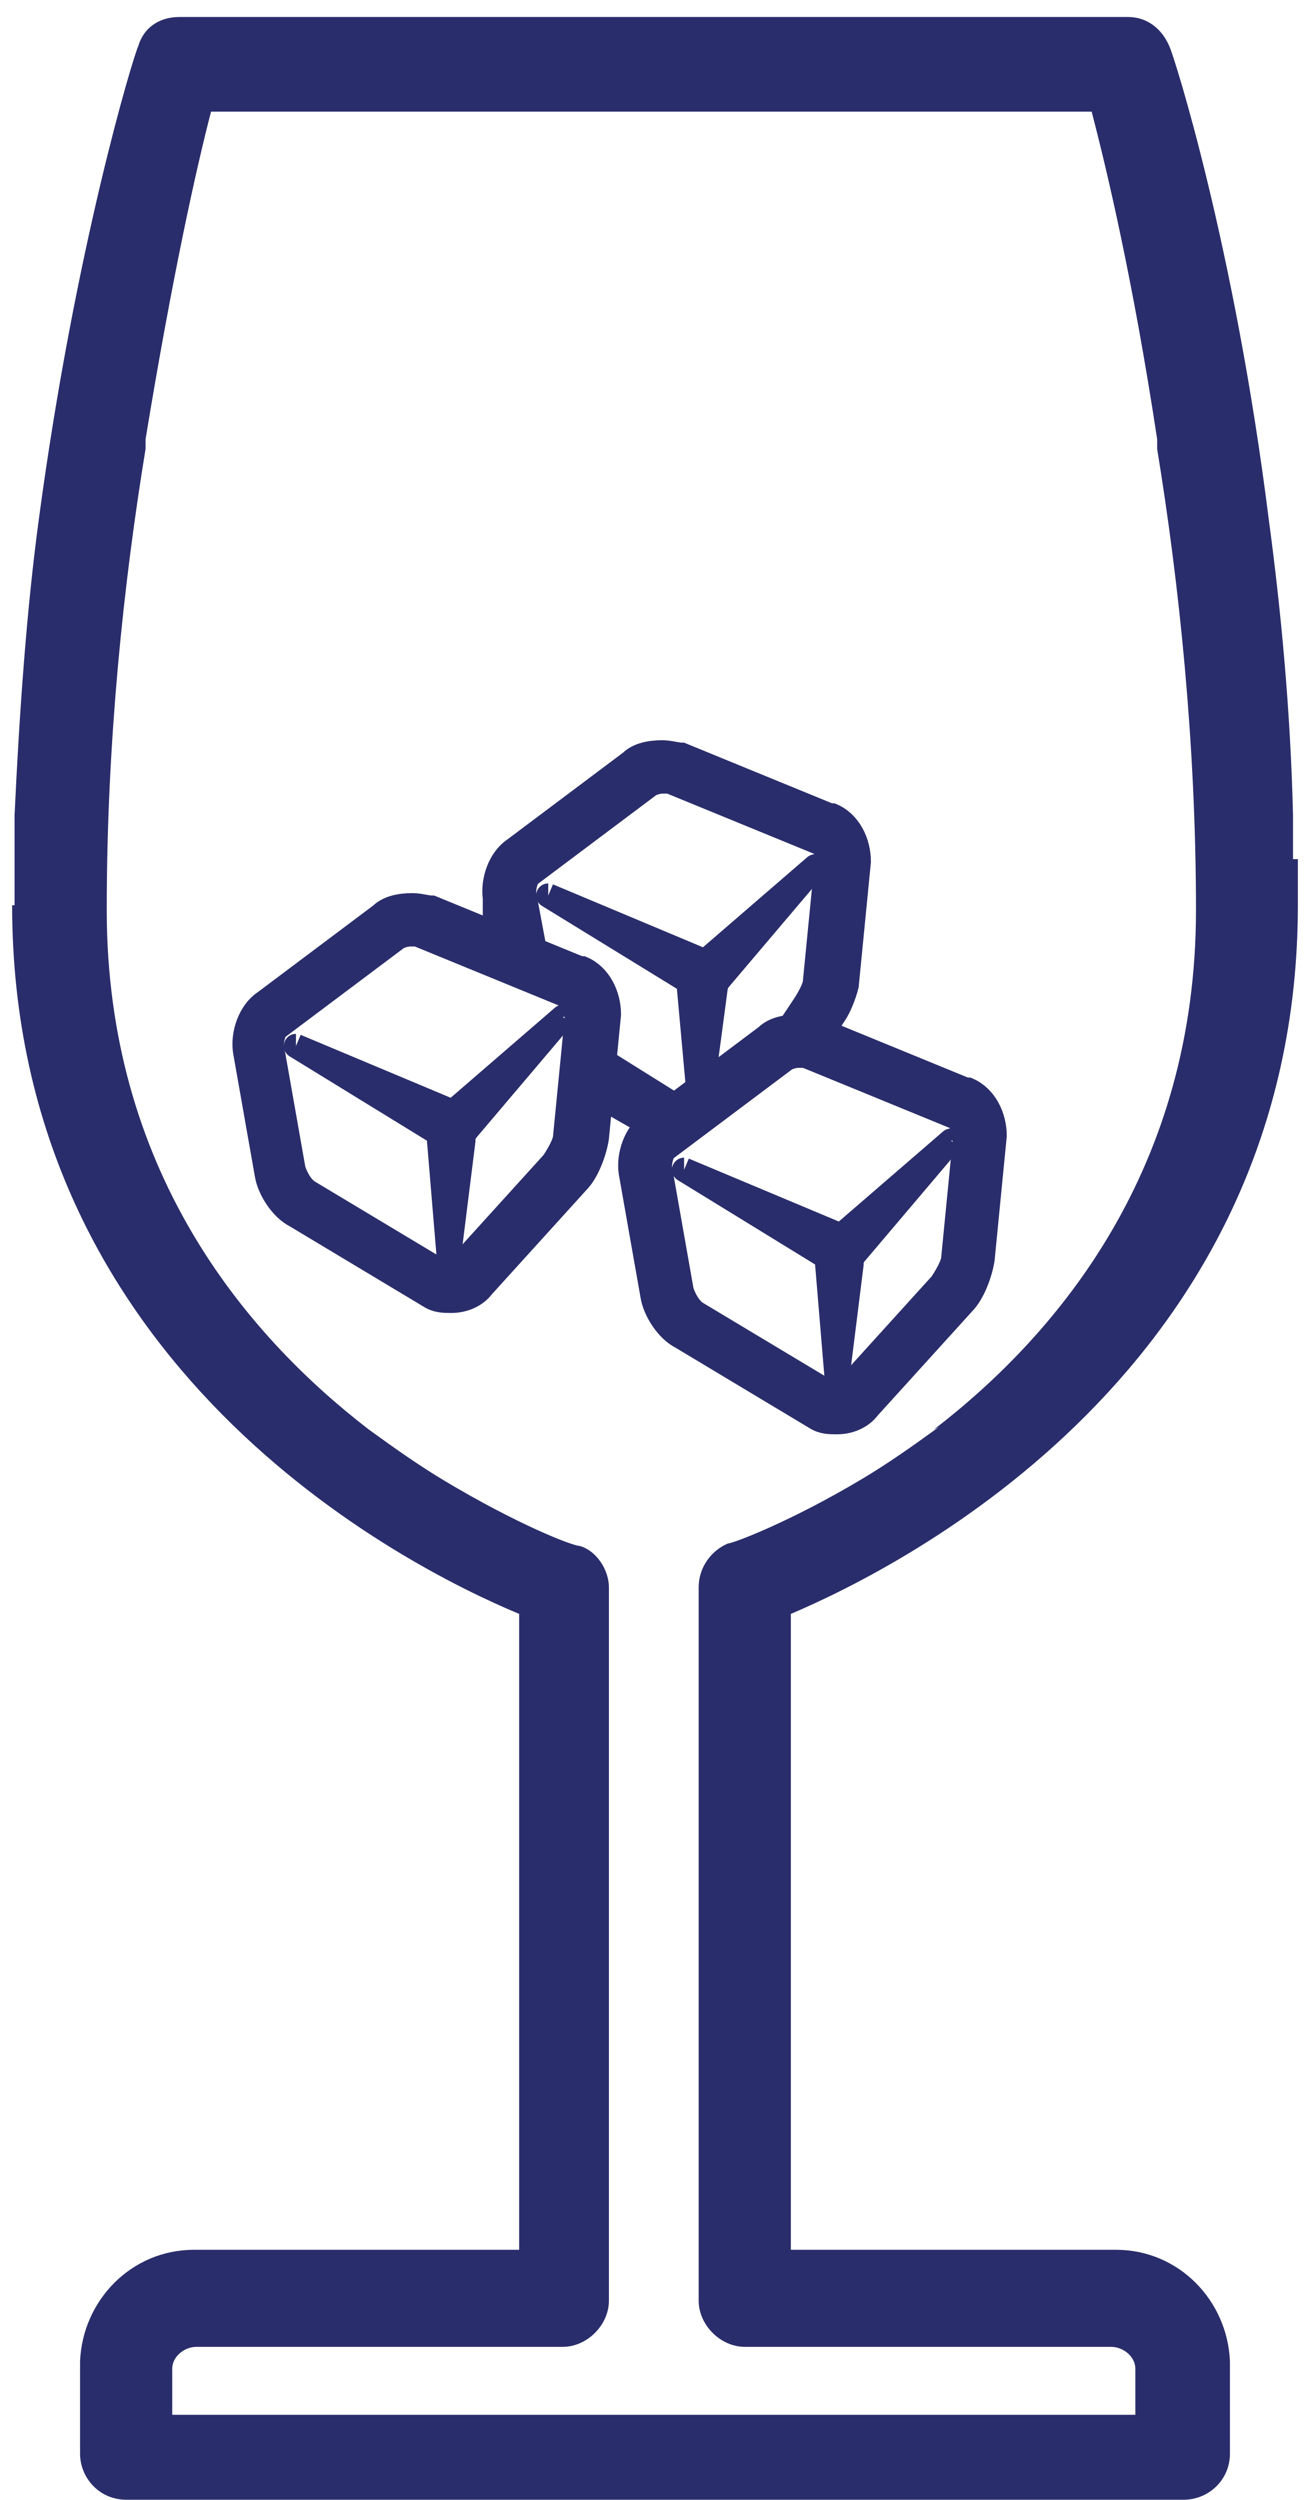
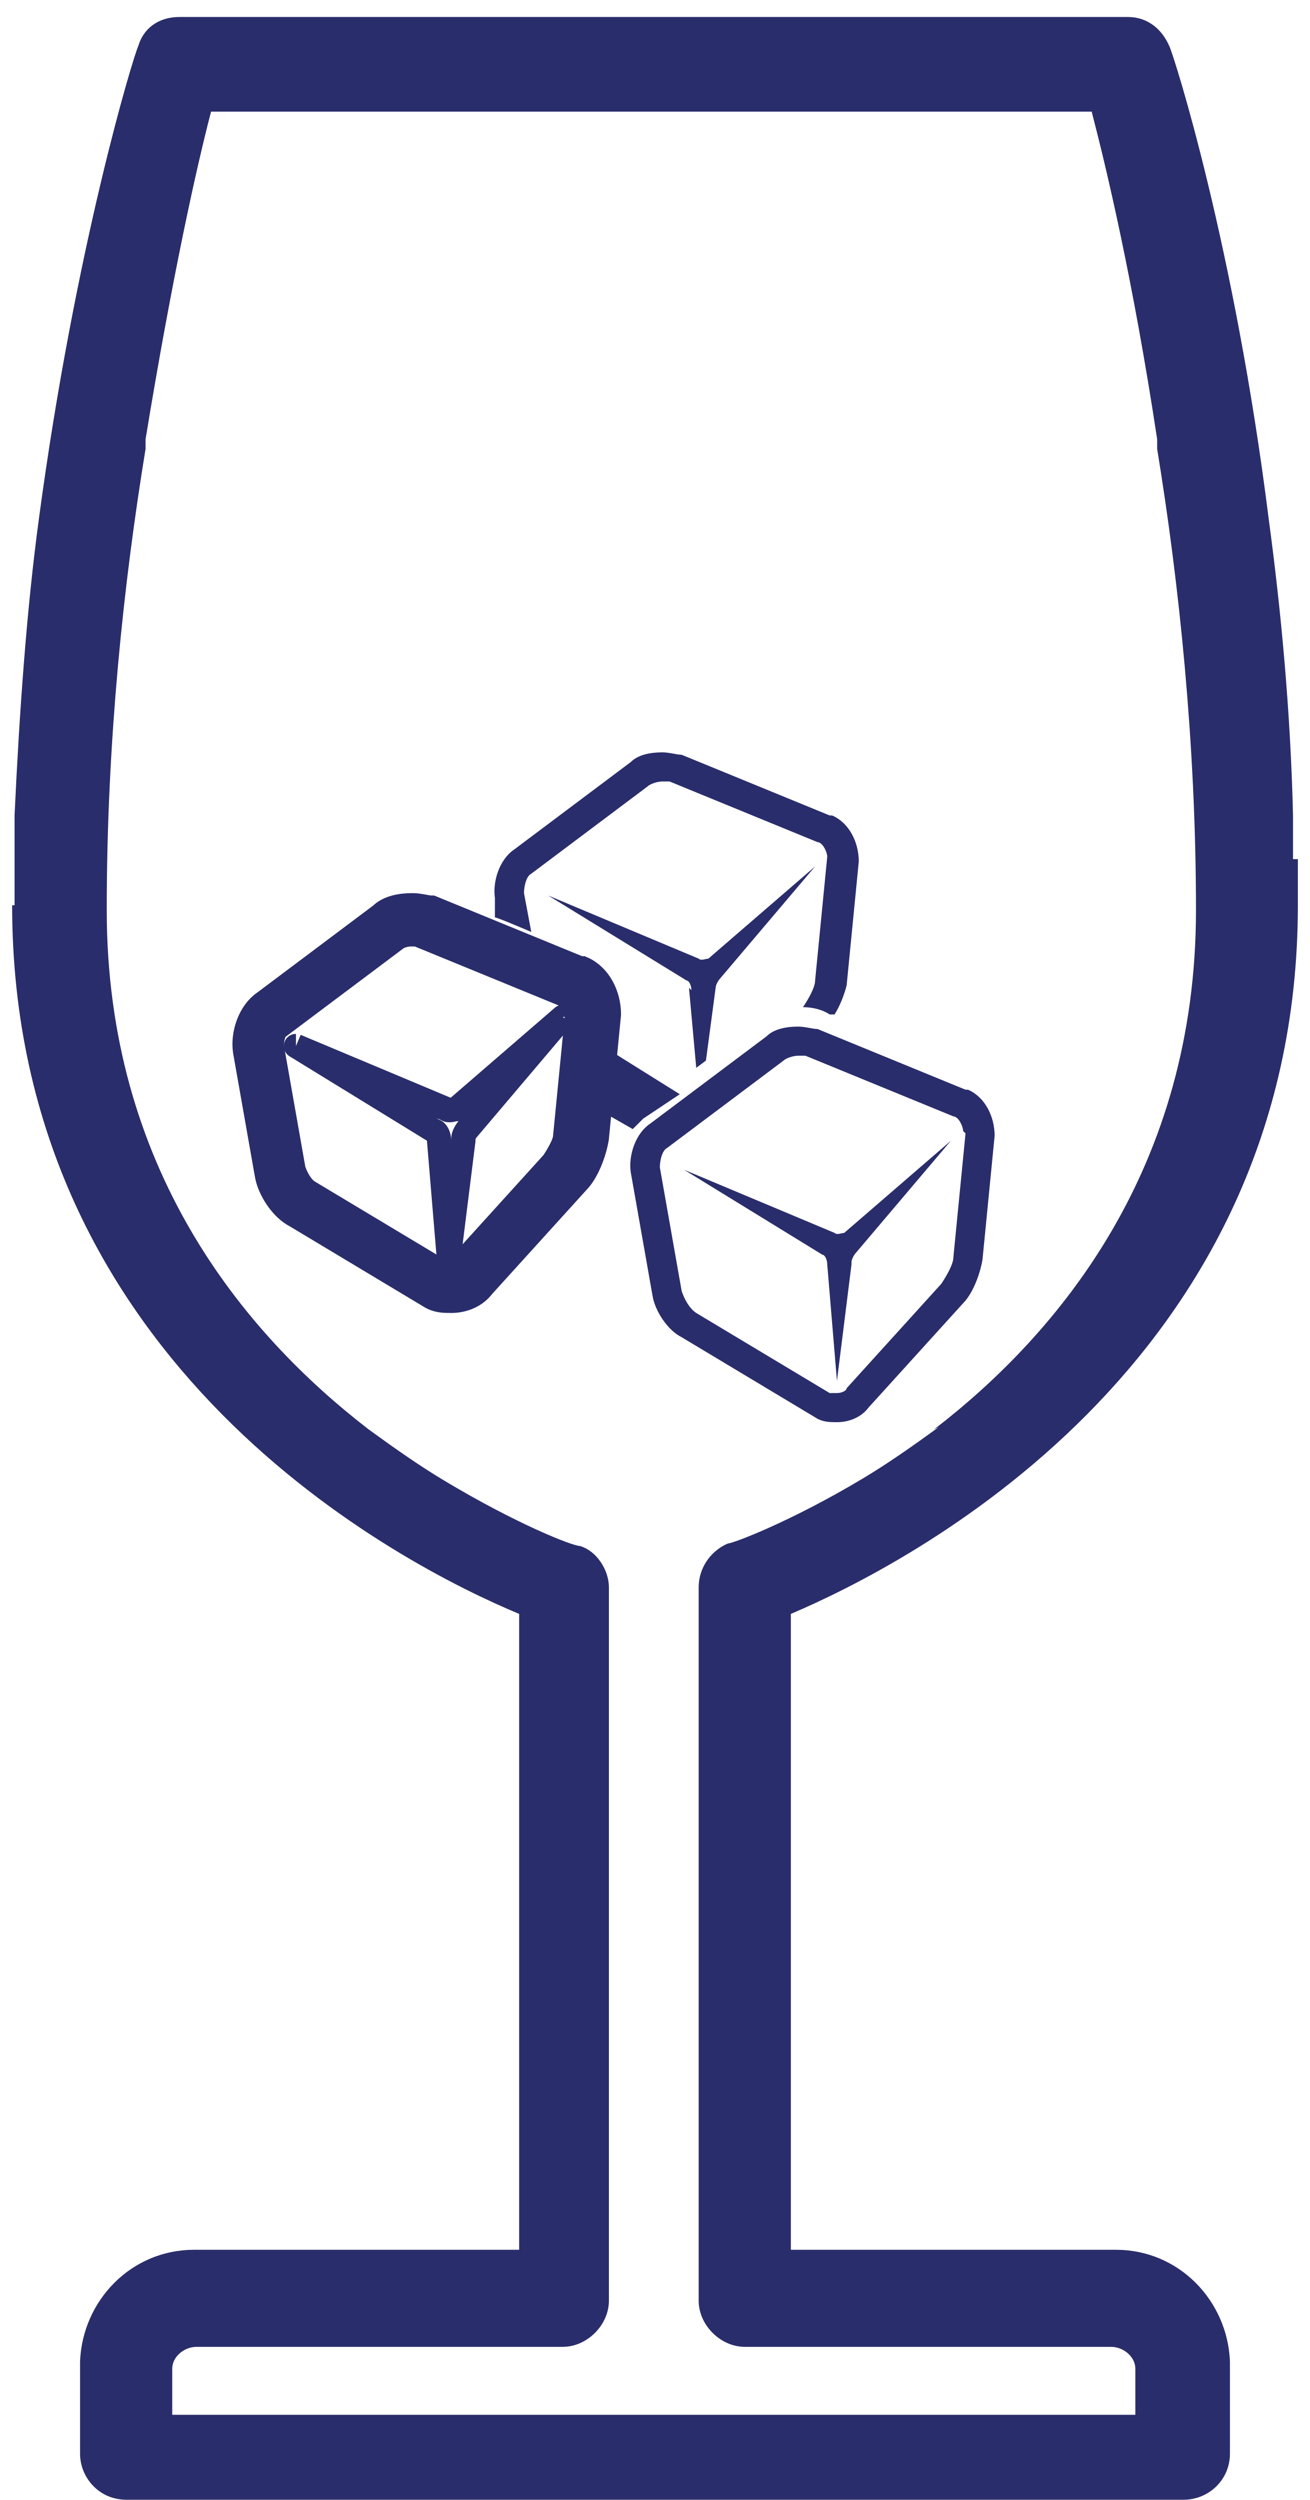
<svg xmlns="http://www.w3.org/2000/svg" width="54" height="103" viewBox="0 0 54 103" fill="none">
  <path d="M53.3 35.4C53.3 35 53.3 34.7 53.3 34.3C53.3 34.1 53.3 33.9 53.3 33.6C53.2 29.3 52.8 25.1 52.3 21.4C50.9 10.2 48.4 2.3 48.2 1.9C47.9 1.2 47.3 0.7 46.5 0.7H7.4C6.5 0.7 5.9 1.2 5.7 1.9C5.5 2.3 3.1 10.2 1.6 21.4C1.1 25.1 0.8 29.3 0.6 33.6C0.6 33.8 0.6 34 0.6 34.3C0.6 34.7 0.6 35 0.6 35.4C0.6 36 0.6 36.7 0.6 37.3H0.5C0.5 56.3 16.6 64.5 21.4 66.5V92.7H14.7H8C5.4 92.7 3.4 94.8 3.3 97.3V101.1C3.3 102.1 4.1 103 5.2 103H48.8C49.8 103 50.7 102.2 50.7 101.1V97.3C50.6 94.8 48.6 92.7 46 92.7H39.3H32.6V66.5C37.3 64.5 53.5 56.3 53.5 37.3C53.5 36.7 53.5 36 53.5 35.4H53.3ZM38.7 58.8C37.6 59.6 36.6 60.3 35.6 60.9C32.6 62.7 30.2 63.6 30 63.6C29.3 63.9 28.8 64.6 28.8 65.4V94.8C28.8 95.8 29.7 96.7 30.7 96.7H45.8C46.3 96.7 46.8 97.1 46.8 97.6V99.5H7.1V97.6C7.1 97.1 7.6 96.7 8.1 96.7H23.2C24.2 96.7 25.1 95.8 25.1 94.8V65.4C25.1 64.7 24.6 63.9 23.9 63.7C23.6 63.7 21.3 62.8 18.3 61C17.3 60.4 16.3 59.7 15.2 58.9C10 54.9 4.4 48.1 4.4 37.5C4.4 30.5 5.1 24 6 18.5C6 18.1 6 18.3 6 18.1C7.1 11.4 8.1 6.9 8.7 4.6H45C45.6 6.9 46.7 11.5 47.7 18.1C47.7 18.3 47.7 18.1 47.7 18.5C48.6 24 49.3 30.6 49.3 37.5C49.3 48.1 43.7 54.9 38.5 58.9L38.7 58.8Z" fill="#2A2D6B" />
  <path d="M34.2 33.6L28.1 31.1C27.9 31.1 27.6 31 27.3 31C26.8 31 26.3 31.1 26 31.4L21.2 35C20.6 35.4 20.3 36.3 20.4 37V37.8C20.5 37.8 21.9 38.4 21.9 38.4L21.6 36.8C21.6 36.5 21.7 36.1 21.9 36L26.7 32.4C26.8 32.3 27.1 32.2 27.3 32.2C27.5 32.2 27.5 32.2 27.6 32.2L33.7 34.7C33.9 34.7 34.1 35.1 34.1 35.3L33.6 40.4C33.6 40.7 33.3 41.2 33.1 41.5C33.5 41.5 33.9 41.6 34.2 41.8H34.4C34.6 41.5 34.8 41 34.9 40.6L35.4 35.5C35.4 34.7 35 33.9 34.3 33.6H34.2Z" fill="#2A2D6B" />
  <path d="M23.9 39.9L17.8 37.4C17.6 37.4 17.3 37.3 17 37.3C16.5 37.3 16 37.4 15.7 37.7L10.9 41.3C10.3 41.7 10 42.6 10.1 43.3L11 48.4C11.1 49 11.6 49.8 12.2 50.1L17.7 53.4C18 53.6 18.3 53.6 18.6 53.6C19.1 53.6 19.6 53.4 19.9 53L23.8 48.7C24.2 48.3 24.5 47.5 24.6 46.9L25.1 41.8C25.1 41 24.7 40.2 24 39.9H23.9ZM23.8 41.7L23.3 46.8C23.3 47.1 23 47.6 22.8 47.9L18.9 52.2C18.9 52.3 18.7 52.4 18.5 52.4C18.3 52.4 18.3 52.4 18.2 52.4L12.7 49.1C12.4 48.9 12.2 48.5 12.1 48.2L11.2 43.1C11.2 42.8 11.3 42.4 11.5 42.3L16.3 38.7C16.4 38.6 16.7 38.5 16.9 38.5C17.1 38.5 17.1 38.5 17.2 38.5L23.3 41C23.5 41 23.7 41.4 23.7 41.6L23.8 41.7Z" stroke="#2A2D6B" />
  <path d="M23.2 41.9L19.3 46.5C19.2 46.6 19.1 46.8 19.1 46.9V47L18.5 51.8M23.2 41.9C23.2 41.8 23.2 41.8 23.2 41.9ZM23.2 41.9L18.8 45.7C18.7 45.7 18.5 45.8 18.4 45.7L12.2 43.1M12.2 43.1C12.1 43.1 12.1 43.1 12.2 43.1ZM12.2 43.1L17.9 46.6C18 46.6 18.1 46.8 18.1 47L18.5 51.8M18.5 51.8C18.5 51.9 18.5 51.9 18.5 51.8Z" stroke="#2A2D6B" />
-   <path d="M33.6 35.7L29.7 40.3C29.6 40.4 29.5 40.6 29.5 40.7L29.1 43.7L28.7 44L28.4 40.7L28.5 40.8C28.5 40.6 28.4 40.4 28.3 40.4L22.6 36.9M33.6 35.7C33.6 35.6 33.6 35.6 33.6 35.7ZM33.6 35.7L29.2 39.5C29.1 39.5 28.9 39.6 28.8 39.5L22.6 36.9M22.6 36.9C22.5 36.9 22.5 36.9 22.6 36.9Z" stroke="#2A2D6B" />
-   <path d="M39.8 44.9L33.7 42.4C33.5 42.4 33.2 42.3 32.9 42.3C32.4 42.3 31.9 42.4 31.6 42.7L26.8 46.3C26.2 46.7 25.9 47.6 26 48.3L26.9 53.4C27 54 27.5 54.8 28.1 55.1L33.6 58.4C33.9 58.6 34.2 58.6 34.5 58.6C35 58.6 35.5 58.4 35.8 58L39.7 53.7C40.1 53.3 40.4 52.5 40.5 51.9L41 46.8C41 46 40.6 45.2 39.9 44.9H39.8ZM39.8 46.7L39.3 51.8C39.3 52.1 39 52.6 38.8 52.9L34.9 57.2C34.9 57.3 34.7 57.4 34.5 57.4C34.3 57.4 34.3 57.4 34.2 57.4L28.7 54.1C28.4 53.9 28.2 53.5 28.1 53.2L27.2 48.1C27.2 47.8 27.3 47.4 27.5 47.3L32.3 43.7C32.4 43.6 32.7 43.5 32.9 43.5C33.1 43.5 33.1 43.5 33.2 43.5L39.3 46C39.5 46 39.7 46.4 39.7 46.6L39.8 46.7Z" stroke="#2A2D6B" />
-   <path d="M39.2 47L35.3 51.6C35.2 51.7 35.1 51.9 35.1 52V52.1L34.5 56.9M39.2 47C39.2 46.9 39.2 46.9 39.2 47ZM39.2 47L34.8 50.8C34.7 50.8 34.5 50.9 34.4 50.8L28.2 48.2M28.2 48.2C28.1 48.2 28.1 48.2 28.2 48.2ZM28.2 48.2L33.9 51.7C34 51.7 34.1 51.9 34.1 52.1L34.5 56.9M34.5 56.9C34.5 57 34.5 57 34.5 56.9Z" stroke="#2A2D6B" />
  <path d="M25.3 45.5L26 45.9C26 45.9 26.1 45.8 26.2 45.7L27.1 45.1L25.5 44.1V45.5H25.3Z" stroke="#2A2D6B" />
-   <path d="M34.2 33.6L28.1 31.1C27.9 31.1 27.6 31 27.3 31C26.8 31 26.3 31.1 26 31.4L21.2 35C20.6 35.4 20.3 36.3 20.4 37V37.8C20.5 37.8 21.9 38.4 21.9 38.4L21.6 36.8C21.6 36.5 21.7 36.1 21.9 36L26.7 32.4C26.8 32.3 27.1 32.2 27.3 32.2C27.5 32.2 27.5 32.2 27.6 32.2L33.7 34.7C33.9 34.7 34.1 35.1 34.1 35.3L33.6 40.4C33.6 40.7 33.3 41.2 33.1 41.5C33.5 41.5 33.9 41.6 34.2 41.8H34.4C34.6 41.5 34.8 41 34.9 40.6L35.4 35.5C35.4 34.7 35 33.9 34.3 33.6H34.2Z" stroke="#2A2D6B" />
  <path d="M23.9 39.9L17.8 37.4C17.6 37.4 17.3 37.3 17 37.3C16.5 37.3 16 37.4 15.7 37.7L10.9 41.3C10.3 41.7 10 42.6 10.1 43.3L11 48.4C11.1 49 11.6 49.8 12.2 50.1L17.7 53.4C18 53.6 18.3 53.6 18.6 53.6C19.1 53.6 19.6 53.4 19.9 53L23.8 48.7C24.2 48.3 24.5 47.5 24.6 46.9L25.1 41.8C25.1 41 24.7 40.2 24 39.9H23.9ZM23.8 41.7L23.3 46.8C23.3 47.1 23 47.6 22.8 47.9L18.9 52.2C18.9 52.3 18.7 52.4 18.5 52.4C18.3 52.4 18.3 52.4 18.2 52.4L12.7 49.1C12.4 48.9 12.2 48.5 12.1 48.2L11.2 43.1C11.2 42.8 11.3 42.4 11.5 42.3L16.3 38.7C16.4 38.6 16.7 38.5 16.9 38.5C17.1 38.5 17.1 38.5 17.2 38.5L23.3 41C23.5 41 23.7 41.4 23.7 41.6L23.8 41.7Z" fill="#2A2D6B" />
-   <path d="M19.1 46.9C19.1 46.8 19.2 46.6 19.3 46.5L23.2 41.9C23.2 41.8 23.2 41.8 23.2 41.9L18.8 45.7C18.7 45.7 18.5 45.8 18.4 45.7L12.2 43.1C12.1 43.1 12.1 43.1 12.2 43.1L17.9 46.6C18 46.6 18.1 46.8 18.1 47L18.5 51.8C18.5 51.9 18.5 51.9 18.5 51.8L19.1 47V46.9Z" fill="#2A2D6B" />
  <path d="M28.4 40.7L28.7 44L29.1 43.7L29.5 40.7C29.5 40.6 29.6 40.4 29.7 40.3L33.6 35.7C33.6 35.6 33.6 35.6 33.6 35.7L29.2 39.5C29.1 39.5 28.9 39.6 28.8 39.5L22.6 36.9C22.5 36.9 22.5 36.9 22.6 36.9L28.3 40.4C28.4 40.4 28.5 40.6 28.5 40.8L28.4 40.7Z" fill="#2A2D6B" />
  <path d="M39.8 44.9L33.7 42.4C33.5 42.4 33.2 42.3 32.9 42.3C32.4 42.3 31.9 42.4 31.6 42.7L26.8 46.3C26.2 46.7 25.9 47.6 26 48.3L26.9 53.4C27 54 27.5 54.8 28.1 55.1L33.6 58.4C33.9 58.6 34.2 58.6 34.5 58.6C35 58.6 35.5 58.4 35.8 58L39.7 53.7C40.1 53.3 40.4 52.5 40.5 51.9L41 46.8C41 46 40.6 45.2 39.9 44.9H39.8ZM39.8 46.7L39.3 51.8C39.3 52.1 39 52.6 38.8 52.9L34.9 57.2C34.9 57.3 34.7 57.4 34.5 57.4C34.3 57.4 34.3 57.4 34.2 57.4L28.7 54.1C28.4 53.9 28.2 53.5 28.1 53.2L27.2 48.1C27.2 47.8 27.3 47.4 27.5 47.3L32.3 43.7C32.4 43.6 32.7 43.5 32.9 43.5C33.1 43.5 33.1 43.5 33.2 43.5L39.3 46C39.5 46 39.7 46.4 39.7 46.6L39.8 46.7Z" fill="#2A2D6B" />
-   <path d="M35.1 52C35.1 51.9 35.2 51.7 35.3 51.6L39.2 47C39.2 46.9 39.2 46.9 39.2 47L34.8 50.8C34.7 50.8 34.5 50.9 34.4 50.8L28.2 48.2C28.1 48.2 28.1 48.2 28.2 48.2L33.9 51.7C34 51.7 34.1 51.9 34.1 52.1L34.5 56.9C34.5 57 34.5 57 34.5 56.9L35.1 52.1V52Z" fill="#2A2D6B" />
+   <path d="M35.1 52C35.1 51.9 35.2 51.7 35.3 51.6L39.2 47L34.8 50.8C34.7 50.8 34.5 50.9 34.4 50.8L28.2 48.2C28.1 48.2 28.1 48.2 28.2 48.2L33.9 51.7C34 51.7 34.1 51.9 34.1 52.1L34.5 56.9C34.5 57 34.5 57 34.5 56.9L35.1 52.1V52Z" fill="#2A2D6B" />
  <path d="M25.3 45.5L26 45.9C26 45.9 26.1 45.8 26.2 45.7L27.1 45.1L25.5 44.1V45.5H25.3Z" fill="#2A2D6B" />
</svg>